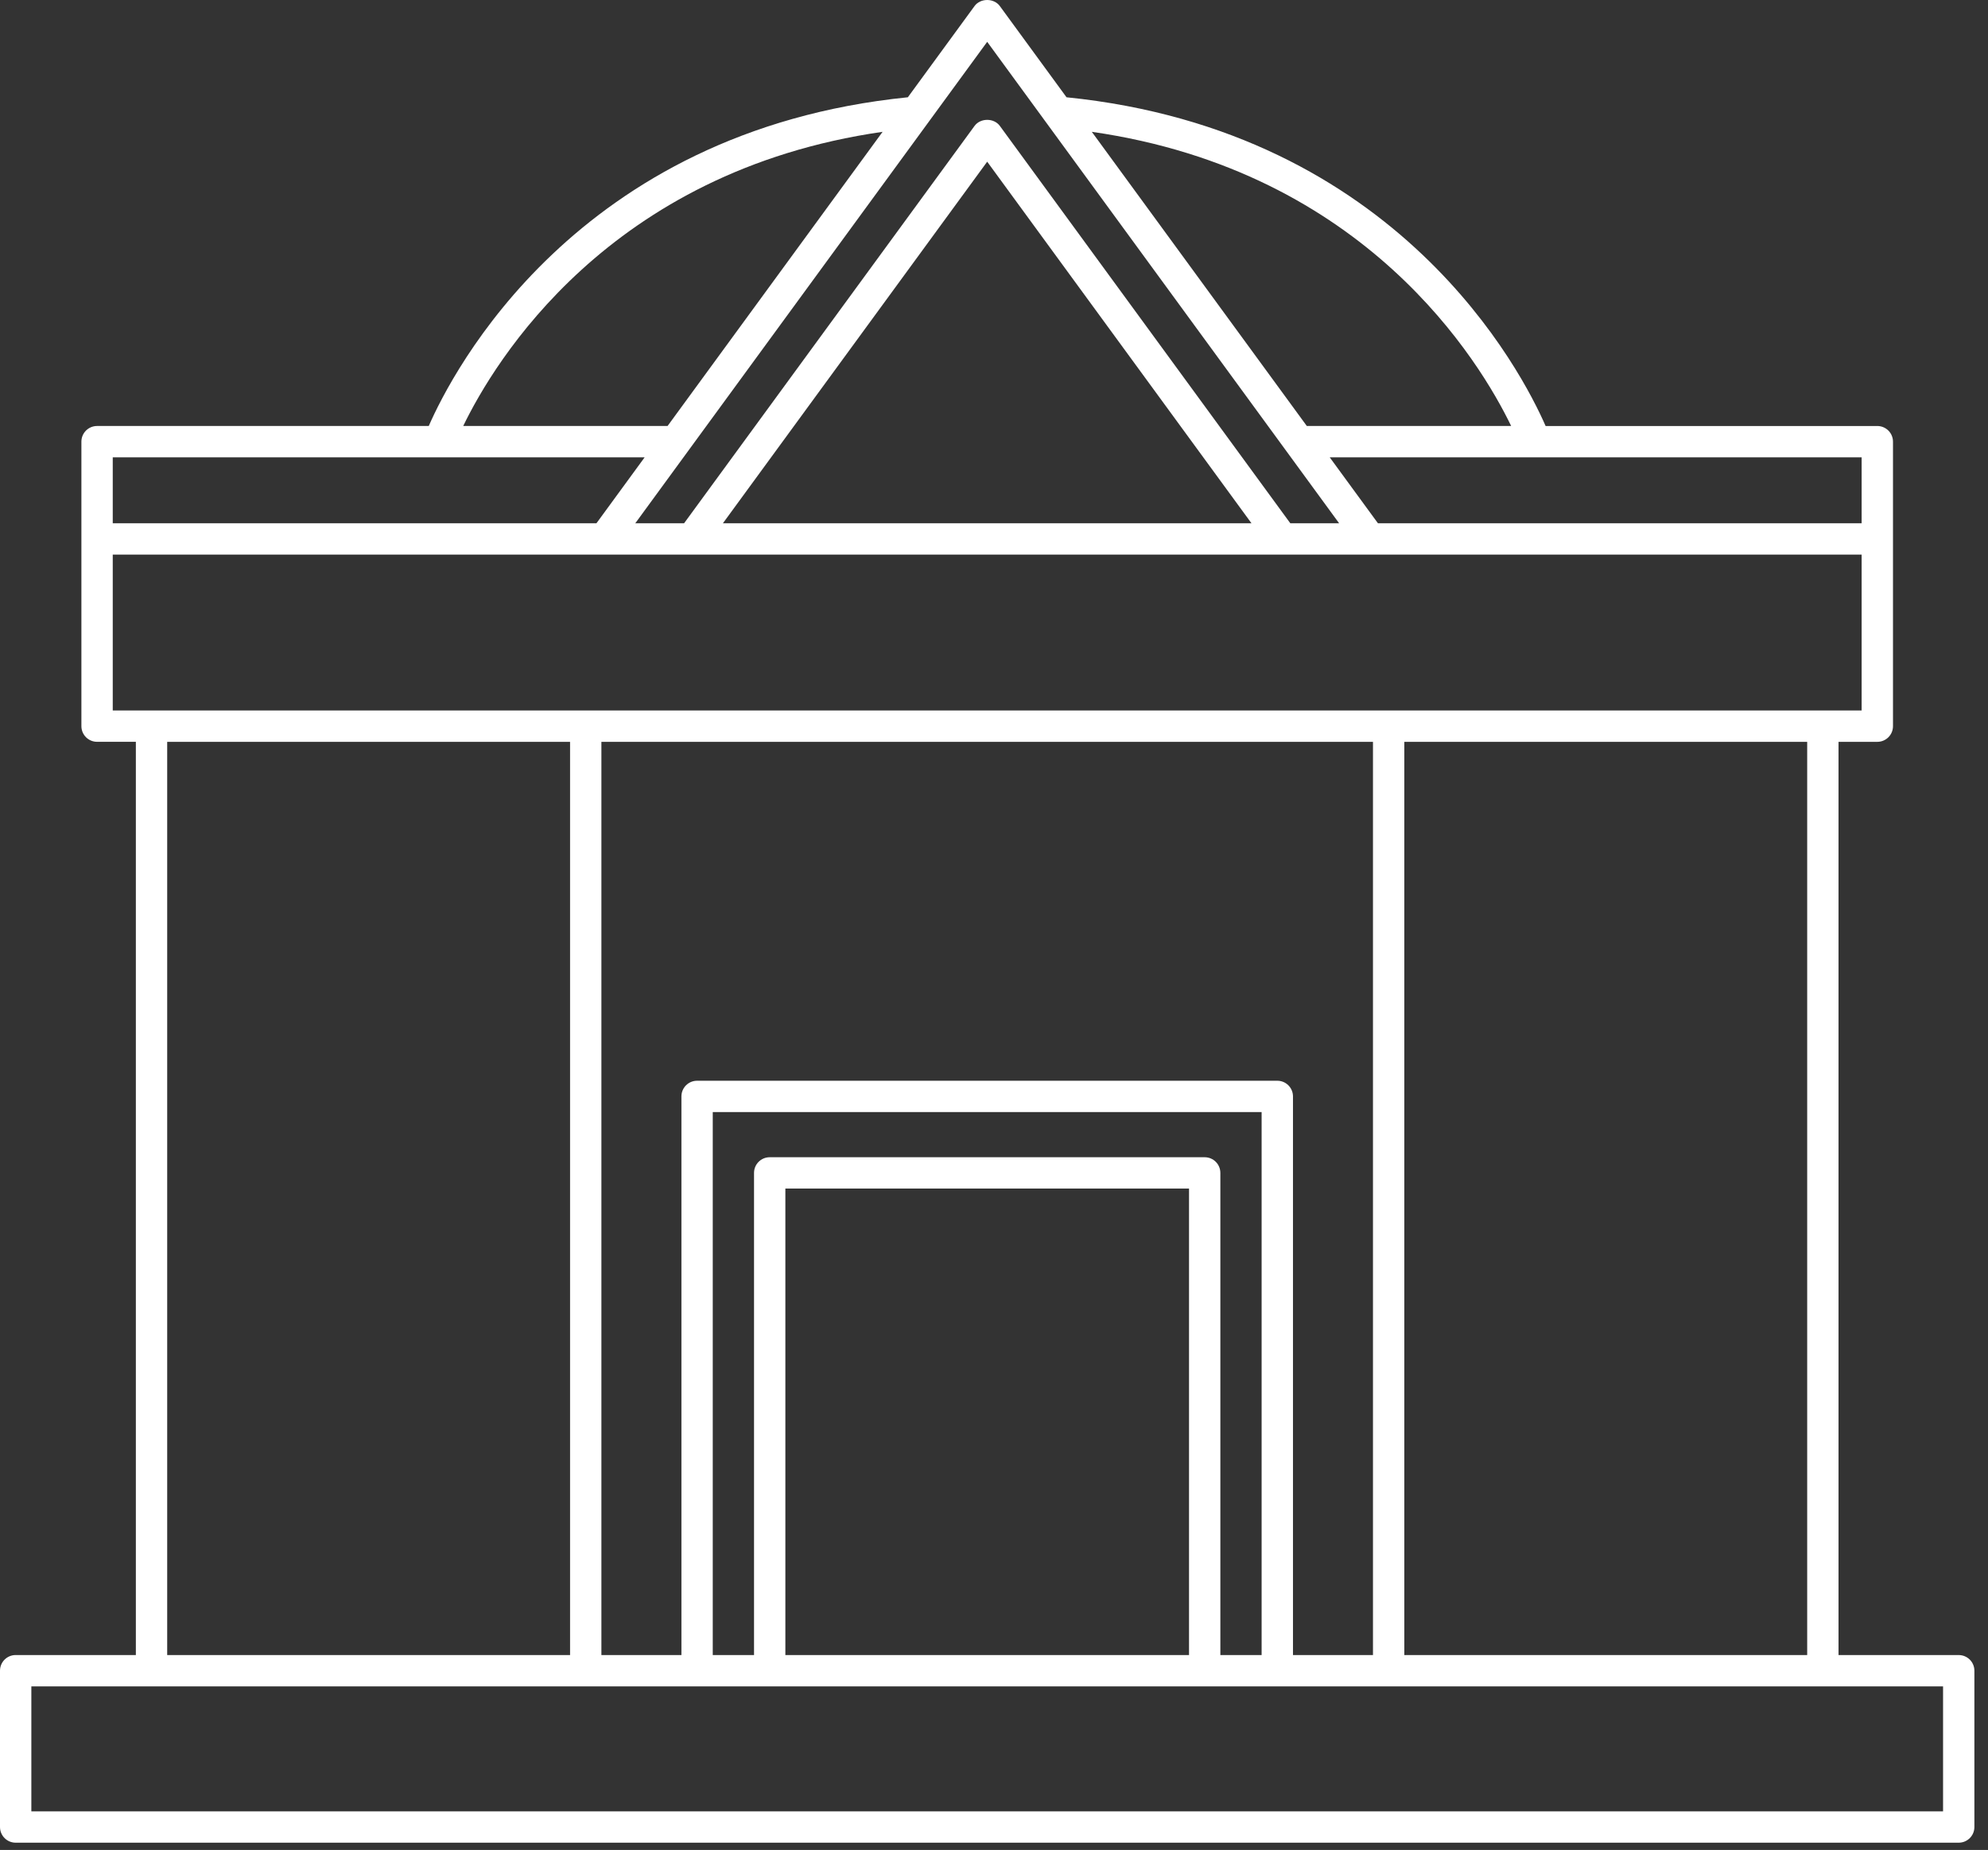
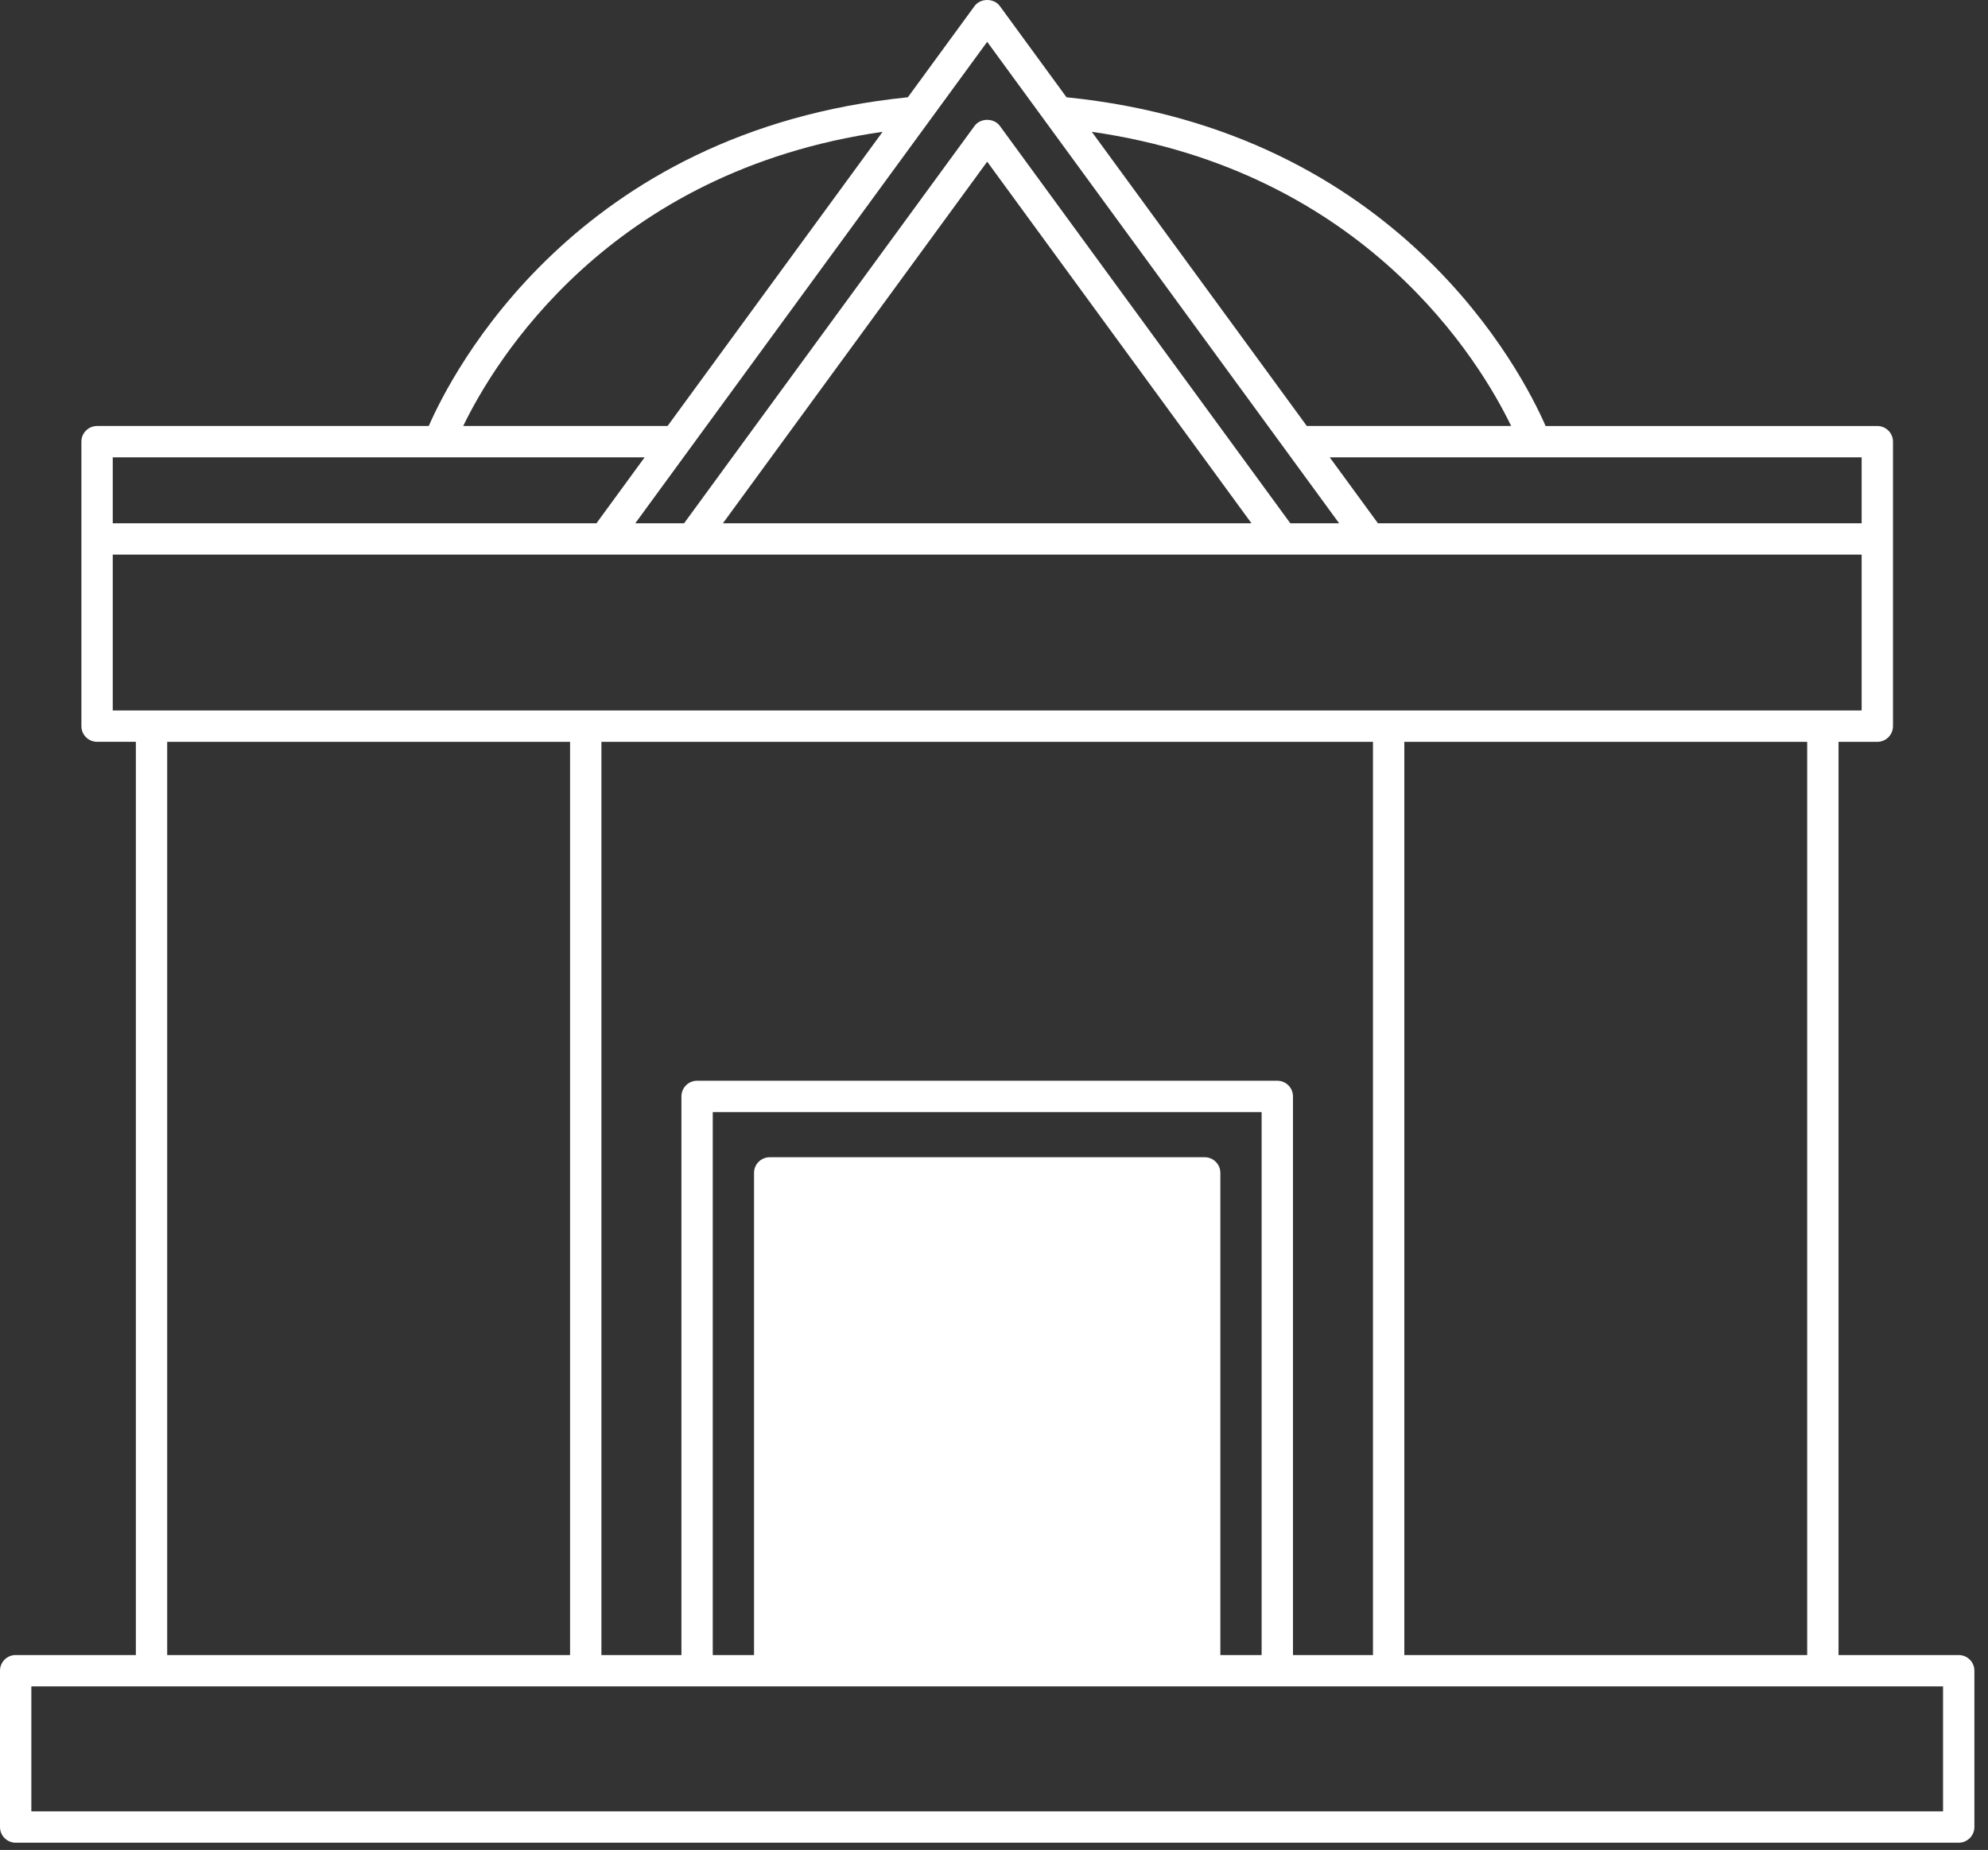
<svg xmlns="http://www.w3.org/2000/svg" width="130" height="121" viewBox="0 0 130 121" fill="none">
  <rect x="0" y="0" width="130" height="121" fill="#333333" stroke="none" />
-   <path d="M128.085 108.253H120.226V48.522H122.762C123.329 48.522 123.787 48.063 123.787 47.497V28.889C123.787 28.323 123.329 27.864 122.762 27.864H101.071C99.555 24.389 91.485 8.559 69.743 6.363L65.382 0.397C64.996 -0.132 64.113 -0.132 63.727 0.397L59.367 6.362C37.626 8.559 29.554 24.388 28.038 27.863H6.348C5.782 27.863 5.323 28.322 5.323 28.887V47.496C5.323 48.061 5.782 48.52 6.348 48.52H8.884V108.252H1.025C0.458 108.252 0 108.71 0 109.276V119.501C0 120.067 0.458 120.526 1.025 120.526H128.085C128.652 120.526 129.11 120.067 129.11 119.501V109.276C129.11 108.712 128.652 108.253 128.085 108.253ZM118.176 108.253H91.832V48.522H118.176V108.253ZM84.551 108.253V71.714C84.551 71.148 84.093 70.689 83.526 70.689H45.584C45.017 70.689 44.56 71.148 44.56 71.714V108.253H39.327V48.522H89.782V108.253H84.551ZM77.753 108.253H51.357V77.741H77.753V108.253ZM78.778 75.692H50.333C49.766 75.692 49.308 76.15 49.308 76.716V108.253H46.609V72.739H82.5V108.253H79.802V76.716C79.802 76.15 79.344 75.692 78.778 75.692ZM121.737 34.227H90.108L86.954 29.913H121.737V34.227ZM98.818 27.863H85.456L71.396 8.622C89.332 11.198 96.798 23.684 98.818 27.863ZM64.555 2.736L87.568 34.226H84.377L65.383 8.236C64.997 7.707 64.115 7.707 63.728 8.236L44.733 34.227H41.542L64.555 2.736ZM81.838 34.227H47.272L64.555 10.576L81.838 34.227ZM57.715 8.622L43.654 27.863H30.291C32.312 23.684 39.778 11.198 57.715 8.622ZM7.373 29.913H42.155L39.003 34.226H7.373V29.913ZM7.373 36.277H121.737V46.472H7.373V36.277ZM10.933 48.522H37.278V108.253H10.933V48.522ZM127.061 118.477H2.05V110.302H127.061V118.477Z" fill="white" />
+   <path d="M128.085 108.253H120.226V48.522H122.762C123.329 48.522 123.787 48.063 123.787 47.497V28.889C123.787 28.323 123.329 27.864 122.762 27.864H101.071C99.555 24.389 91.485 8.559 69.743 6.363L65.382 0.397C64.996 -0.132 64.113 -0.132 63.727 0.397L59.367 6.362C37.626 8.559 29.554 24.388 28.038 27.863H6.348C5.782 27.863 5.323 28.322 5.323 28.887V47.496C5.323 48.061 5.782 48.52 6.348 48.52H8.884V108.252H1.025C0.458 108.252 0 108.71 0 109.276V119.501C0 120.067 0.458 120.526 1.025 120.526H128.085C128.652 120.526 129.11 120.067 129.11 119.501V109.276C129.11 108.712 128.652 108.253 128.085 108.253ZM118.176 108.253H91.832V48.522H118.176V108.253ZM84.551 108.253V71.714C84.551 71.148 84.093 70.689 83.526 70.689H45.584C45.017 70.689 44.56 71.148 44.56 71.714V108.253H39.327V48.522H89.782V108.253H84.551ZM77.753 108.253H51.357V77.741V108.253ZM78.778 75.692H50.333C49.766 75.692 49.308 76.15 49.308 76.716V108.253H46.609V72.739H82.5V108.253H79.802V76.716C79.802 76.15 79.344 75.692 78.778 75.692ZM121.737 34.227H90.108L86.954 29.913H121.737V34.227ZM98.818 27.863H85.456L71.396 8.622C89.332 11.198 96.798 23.684 98.818 27.863ZM64.555 2.736L87.568 34.226H84.377L65.383 8.236C64.997 7.707 64.115 7.707 63.728 8.236L44.733 34.227H41.542L64.555 2.736ZM81.838 34.227H47.272L64.555 10.576L81.838 34.227ZM57.715 8.622L43.654 27.863H30.291C32.312 23.684 39.778 11.198 57.715 8.622ZM7.373 29.913H42.155L39.003 34.226H7.373V29.913ZM7.373 36.277H121.737V46.472H7.373V36.277ZM10.933 48.522H37.278V108.253H10.933V48.522ZM127.061 118.477H2.05V110.302H127.061V118.477Z" fill="white" />
</svg>